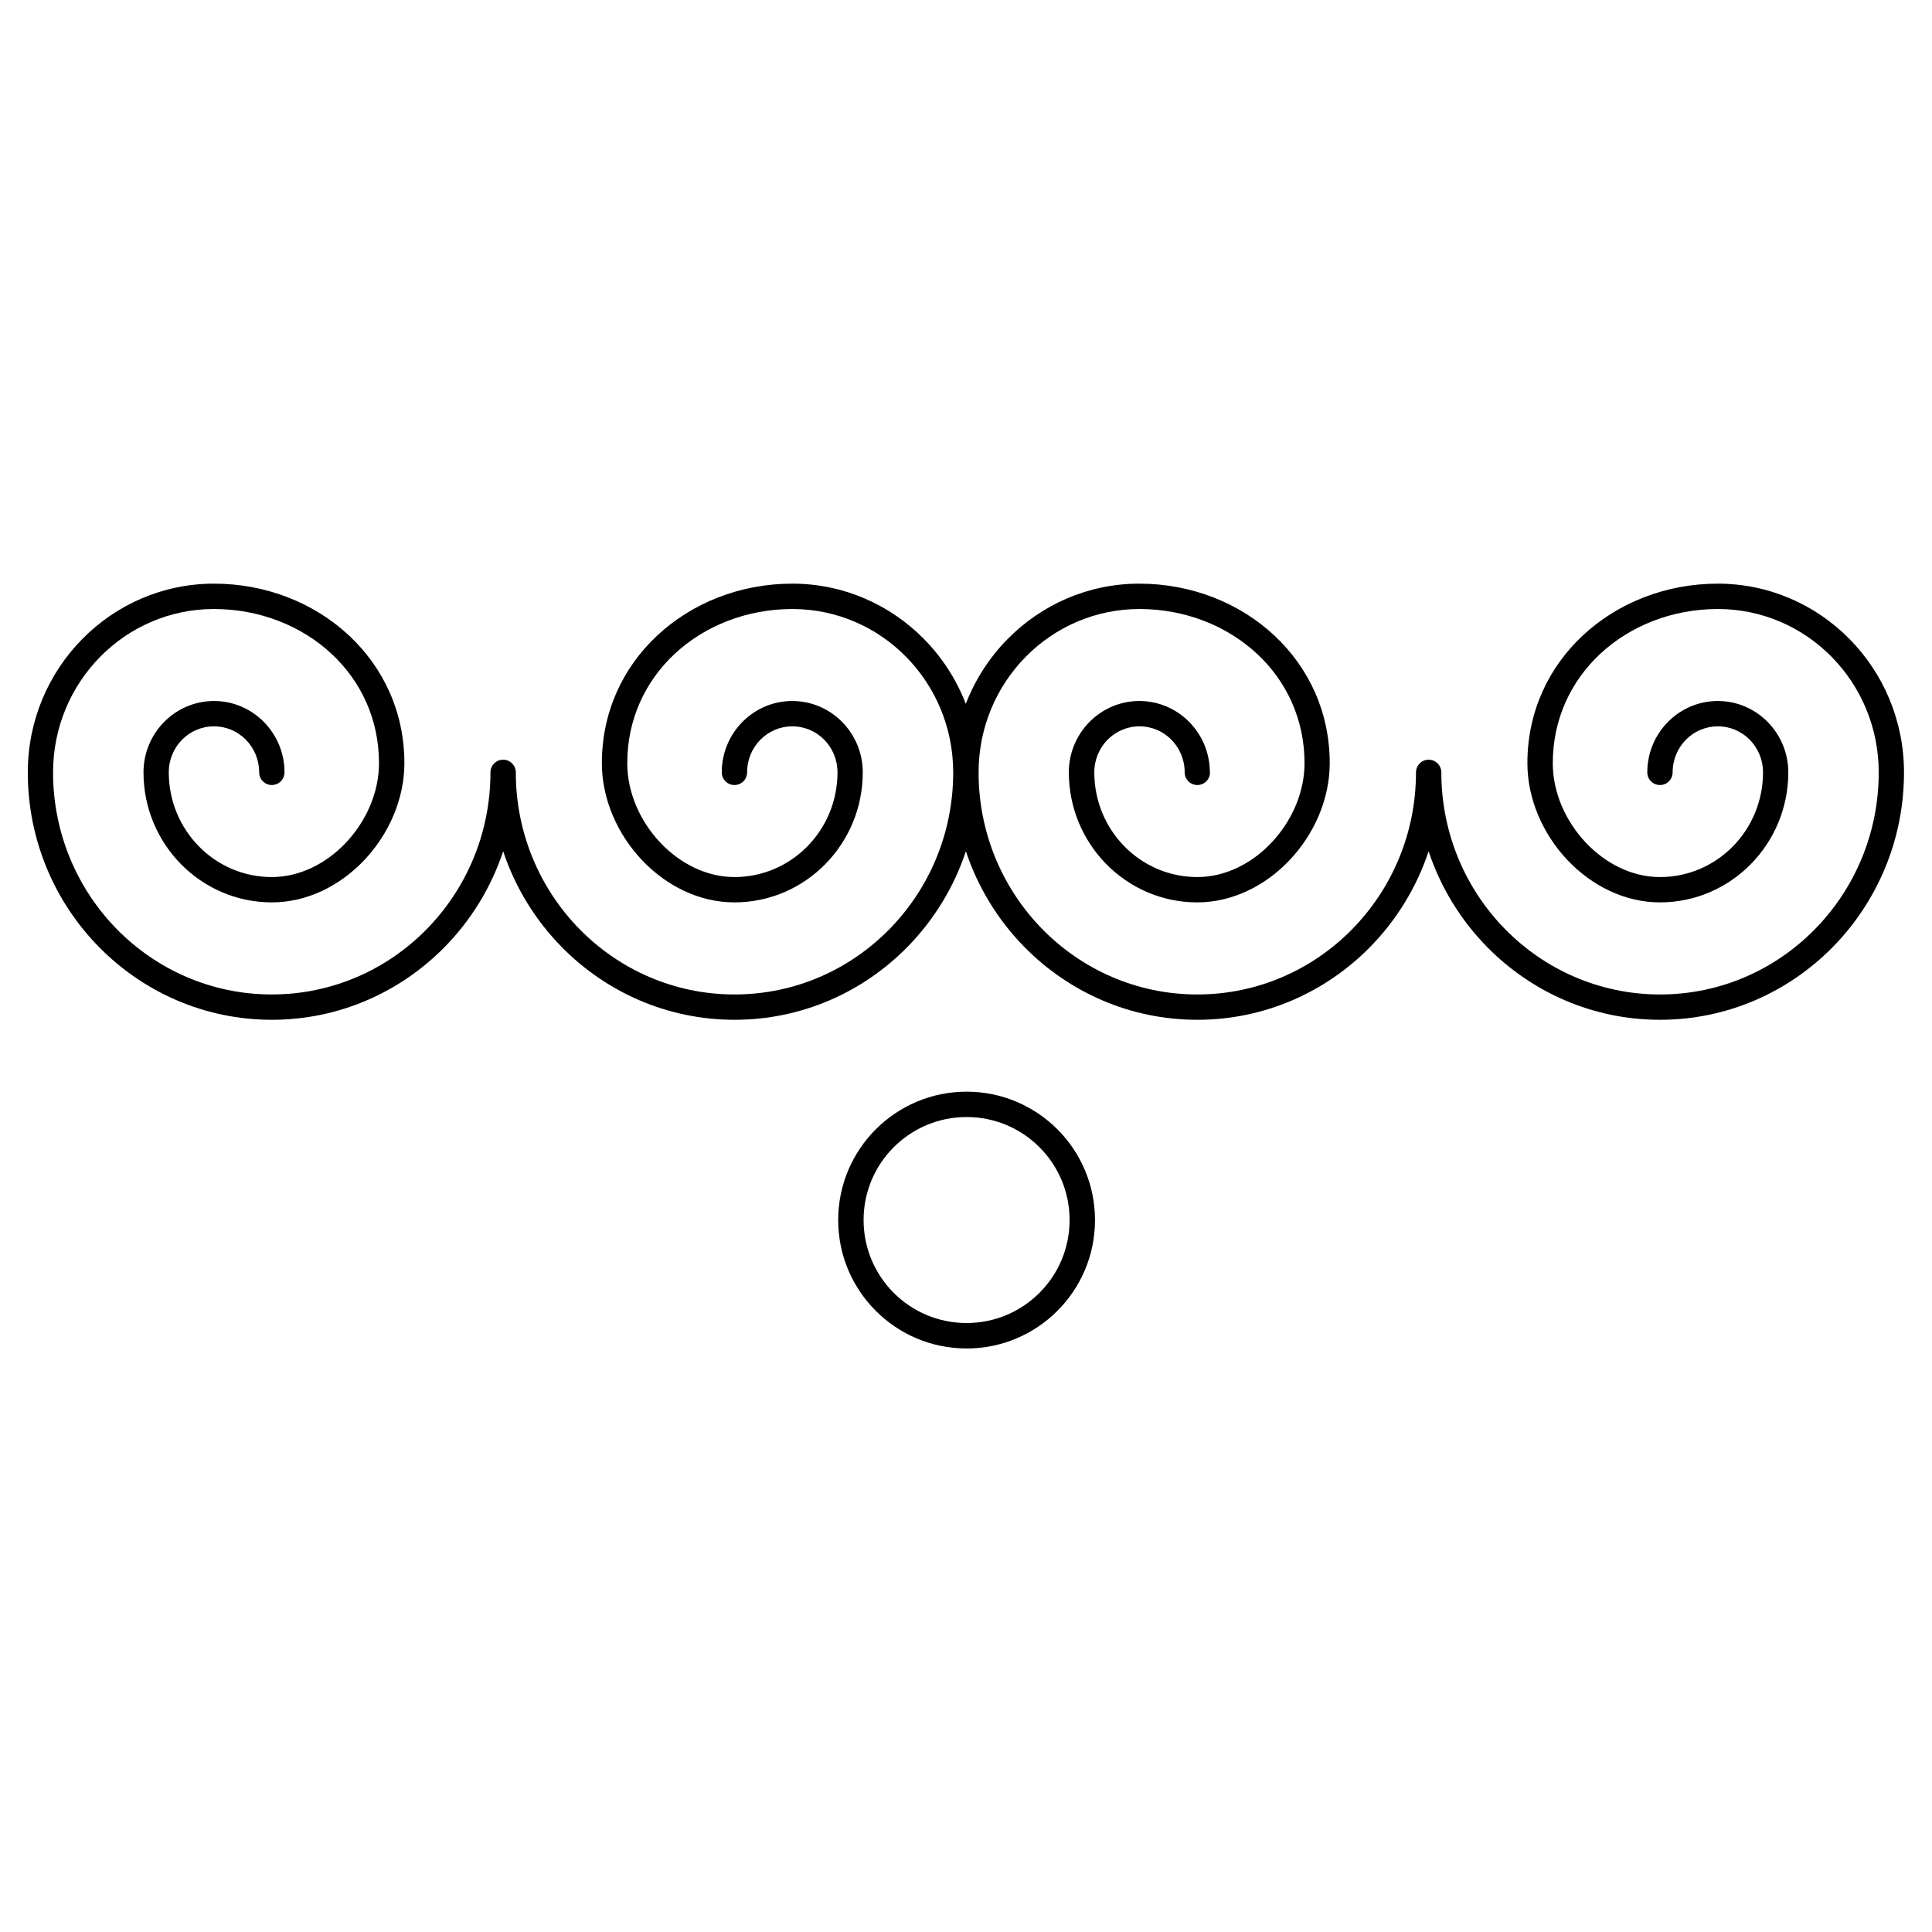
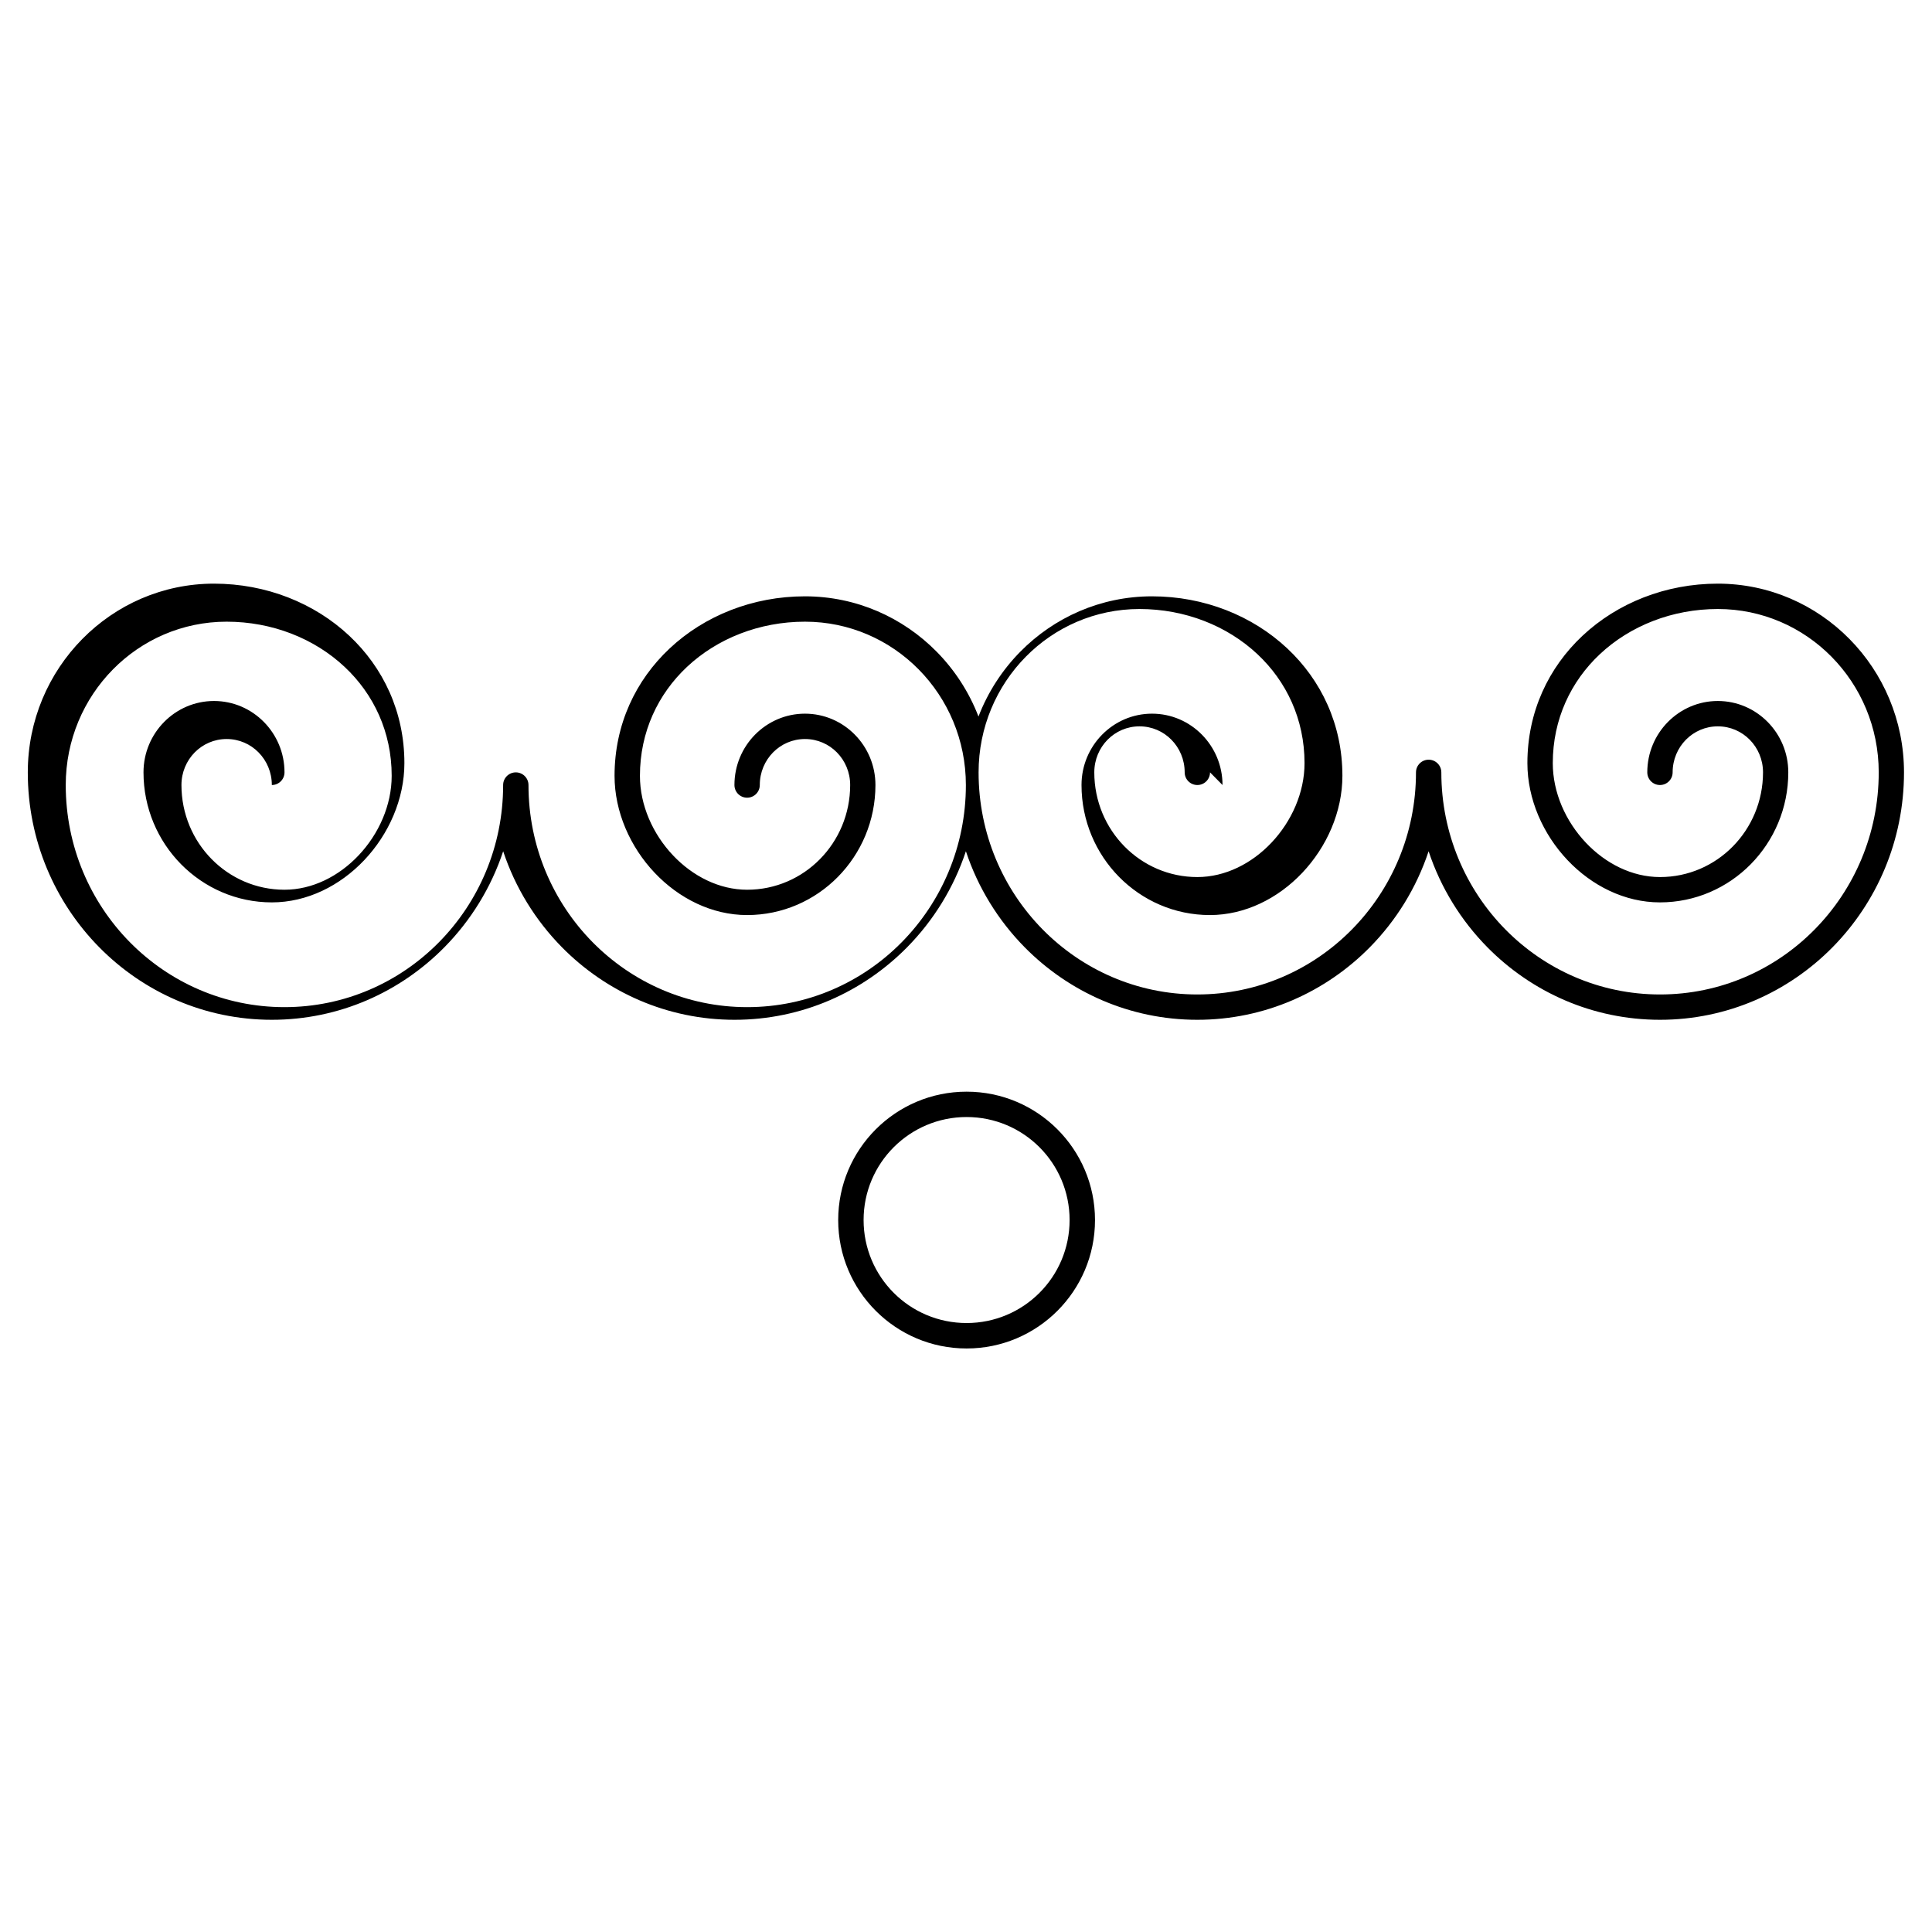
<svg xmlns="http://www.w3.org/2000/svg" fill="#000000" width="800px" height="800px" version="1.1" viewBox="144 144 512 512">
-   <path d="m464.67 348.68c0 1.855-1.504 3.359-3.359 3.359s-3.359-1.504-3.359-3.359c0-3.383-1.344-6.441-3.519-8.648-2.156-2.191-5.148-3.543-8.457-3.543-3.309 0-6.289 1.352-8.457 3.543-2.176 2.207-3.519 5.266-3.519 8.648 0 7.684 3.066 14.629 8.012 19.648 4.93 5.004 11.754 8.102 19.289 8.102 7.414 0 14.426-3.594 19.633-9.094 5.356-5.66 8.781-13.293 8.781-21.094 0-11.656-4.805-21.68-12.469-28.867-8.027-7.531-19.188-11.98-31.277-11.98-11.773 0-22.43 4.836-30.129 12.652-7.727 7.836-12.504 18.668-12.504 30.641 0 16.266 6.492 30.992 16.988 41.641 10.48 10.629 24.965 17.215 40.969 17.215 16.004 0 30.488-6.574 40.969-17.215 10.496-10.648 16.988-25.367 16.988-41.641 0-1.855 1.504-3.359 3.359-3.359s3.359 1.504 3.359 3.359c0 16.266 6.492 30.992 16.988 41.641 10.48 10.629 24.965 17.215 40.969 17.215 16.004 0 30.488-6.574 40.969-17.215 10.496-10.648 16.988-25.367 16.988-41.641 0-11.973-4.777-22.805-12.504-30.641-7.707-7.816-18.355-12.652-30.129-12.652-12.082 0-23.25 4.449-31.277 11.98-7.656 7.188-12.469 17.215-12.469 28.867 0 7.801 3.418 15.434 8.781 21.094 5.207 5.5 12.219 9.094 19.633 9.094 7.539 0 14.359-3.098 19.289-8.102 4.945-5.019 8.012-11.965 8.012-19.648 0-3.383-1.344-6.441-3.519-8.648-2.156-2.191-5.148-3.543-8.457-3.543-3.309 0-6.289 1.352-8.457 3.543-2.176 2.207-3.519 5.266-3.519 8.648 0 1.855-1.504 3.359-3.359 3.359s-3.359-1.504-3.359-3.359c0-5.207 2.09-9.926 5.457-13.344 3.391-3.434 8.07-5.566 13.227-5.566 5.164 0 9.84 2.125 13.227 5.566 3.375 3.426 5.457 8.145 5.457 13.344 0 9.496-3.805 18.105-9.949 24.344-6.164 6.254-14.668 10.117-24.066 10.117-9.344 0-18.078-4.426-24.484-11.191-6.5-6.859-10.641-16.164-10.641-25.711 0-13.609 5.625-25.332 14.594-33.746 9.254-8.691 22.059-13.82 35.863-13.82 13.629 0 25.973 5.609 34.906 14.676 8.926 9.051 14.441 21.547 14.441 35.344 0 18.086-7.238 34.469-18.926 46.332-11.715 11.883-27.887 19.23-45.746 19.23s-34.031-7.348-45.746-19.23c-6.969-7.07-12.359-15.754-15.566-25.434-3.215 9.691-8.598 18.363-15.566 25.434-11.715 11.883-27.887 19.23-45.746 19.23s-34.031-7.348-45.746-19.23c-6.969-7.07-12.359-15.754-15.566-25.434-3.215 9.691-8.598 18.363-15.566 25.434-11.715 11.883-27.887 19.23-45.746 19.23s-34.031-7.348-45.746-19.23c-6.969-7.07-12.359-15.754-15.566-25.434-3.215 9.691-8.598 18.363-15.566 25.434-11.715 11.883-27.887 19.23-45.746 19.23s-34.031-7.348-45.746-19.23c-11.695-11.863-18.926-28.246-18.926-46.332 0-13.797 5.516-26.289 14.441-35.344 8.934-9.07 21.277-14.676 34.906-14.676 13.805 0 26.609 5.129 35.863 13.82 8.969 8.414 14.594 20.137 14.594 33.746 0 9.547-4.148 18.852-10.641 25.711-6.406 6.769-15.141 11.191-24.484 11.191-9.395 0-17.902-3.871-24.066-10.117-6.144-6.238-9.949-14.844-9.949-24.344 0-5.207 2.09-9.926 5.457-13.344 3.391-3.441 8.07-5.566 13.227-5.566 5.164 0 9.84 2.125 13.227 5.566 3.375 3.426 5.457 8.145 5.457 13.344 0 1.855-1.504 3.359-3.359 3.359s-3.359-1.504-3.359-3.359c0-3.383-1.344-6.441-3.519-8.648-2.156-2.191-5.148-3.543-8.457-3.543-3.309 0-6.289 1.352-8.457 3.543-2.176 2.207-3.519 5.266-3.519 8.648 0 7.684 3.066 14.629 8.012 19.648 4.93 5.004 11.754 8.102 19.289 8.102 7.414 0 14.426-3.594 19.633-9.094 5.356-5.66 8.781-13.293 8.781-21.094 0-11.656-4.805-21.68-12.469-28.867-8.027-7.531-19.188-11.98-31.277-11.98-11.773 0-22.43 4.836-30.129 12.652-7.727 7.836-12.504 18.668-12.504 30.641 0 16.266 6.492 30.992 16.988 41.641 10.48 10.629 24.965 17.215 40.969 17.215 16.004 0 30.488-6.574 40.969-17.215 10.496-10.648 16.988-25.367 16.988-41.641 0-1.855 1.504-3.359 3.359-3.359s3.359 1.504 3.359 3.359c0 16.266 6.492 30.992 16.988 41.641 10.48 10.629 24.965 17.215 40.969 17.215 16.004 0 30.488-6.574 40.969-17.215 10.496-10.648 16.988-25.367 16.988-41.641 0-11.973-4.777-22.805-12.504-30.641-7.707-7.816-18.355-12.652-30.129-12.652-12.082 0-23.25 4.449-31.277 11.98-7.656 7.188-12.469 17.215-12.469 28.867 0 7.801 3.418 15.434 8.781 21.094 5.207 5.5 12.219 9.094 19.633 9.094 7.539 0 14.359-3.098 19.289-8.102 4.945-5.019 8.012-11.965 8.012-19.648 0-3.383-1.344-6.441-3.519-8.648-2.156-2.191-5.148-3.543-8.457-3.543-3.309 0-6.289 1.352-8.457 3.543-2.176 2.207-3.519 5.266-3.519 8.648 0 1.855-1.504 3.359-3.359 3.359s-3.359-1.504-3.359-3.359c0-5.207 2.09-9.926 5.457-13.344 3.391-3.434 8.07-5.566 13.227-5.566 5.164 0 9.84 2.125 13.227 5.566 3.375 3.426 5.457 8.145 5.457 13.344 0 9.496-3.805 18.105-9.949 24.344-6.164 6.254-14.668 10.117-24.066 10.117-9.344 0-18.078-4.426-24.484-11.191-6.5-6.859-10.641-16.164-10.641-25.711 0-13.609 5.625-25.332 14.594-33.746 9.254-8.691 22.059-13.82 35.863-13.82 13.629 0 25.973 5.609 34.906 14.676 4.777 4.844 8.582 10.68 11.082 17.18 2.504-6.492 6.305-12.336 11.082-17.18 8.934-9.07 21.277-14.676 34.906-14.676 13.805 0 26.609 5.129 35.863 13.82 8.969 8.414 14.594 20.137 14.594 33.746 0 9.547-4.148 18.852-10.641 25.711-6.406 6.769-15.141 11.191-24.484 11.191-9.395 0-17.902-3.871-24.066-10.117-6.144-6.238-9.949-14.844-9.949-24.344 0-5.207 2.09-9.926 5.457-13.344 3.391-3.441 8.07-5.566 13.227-5.566 5.164 0 9.84 2.125 13.227 5.566 3.375 3.426 5.457 8.145 5.457 13.344zm-64.512 84.625c9.395 0 17.895 3.805 24.059 9.969 6.156 6.156 9.969 14.66 9.969 24.059 0 9.395-3.805 17.895-9.969 24.059-6.156 6.156-14.66 9.969-24.059 9.969-9.395 0-17.895-3.805-24.059-9.969-6.156-6.156-9.969-14.66-9.969-24.059 0-9.395 3.805-17.895 9.969-24.059 6.156-6.156 14.66-9.969 24.059-9.969zm19.305 14.711c-4.938-4.938-11.766-7.992-19.305-7.992-7.539 0-14.367 3.055-19.305 7.992s-7.992 11.766-7.992 19.305c0 7.539 3.055 14.367 7.992 19.305s11.766 7.992 19.305 7.992c7.539 0 14.367-3.055 19.305-7.992s7.992-11.766 7.992-19.305c0-7.539-3.055-14.367-7.992-19.305z" />
+   <path d="m464.67 348.68c0 1.855-1.504 3.359-3.359 3.359s-3.359-1.504-3.359-3.359c0-3.383-1.344-6.441-3.519-8.648-2.156-2.191-5.148-3.543-8.457-3.543-3.309 0-6.289 1.352-8.457 3.543-2.176 2.207-3.519 5.266-3.519 8.648 0 7.684 3.066 14.629 8.012 19.648 4.93 5.004 11.754 8.102 19.289 8.102 7.414 0 14.426-3.594 19.633-9.094 5.356-5.66 8.781-13.293 8.781-21.094 0-11.656-4.805-21.68-12.469-28.867-8.027-7.531-19.188-11.98-31.277-11.98-11.773 0-22.43 4.836-30.129 12.652-7.727 7.836-12.504 18.668-12.504 30.641 0 16.266 6.492 30.992 16.988 41.641 10.48 10.629 24.965 17.215 40.969 17.215 16.004 0 30.488-6.574 40.969-17.215 10.496-10.648 16.988-25.367 16.988-41.641 0-1.855 1.504-3.359 3.359-3.359s3.359 1.504 3.359 3.359c0 16.266 6.492 30.992 16.988 41.641 10.48 10.629 24.965 17.215 40.969 17.215 16.004 0 30.488-6.574 40.969-17.215 10.496-10.648 16.988-25.367 16.988-41.641 0-11.973-4.777-22.805-12.504-30.641-7.707-7.816-18.355-12.652-30.129-12.652-12.082 0-23.25 4.449-31.277 11.98-7.656 7.188-12.469 17.215-12.469 28.867 0 7.801 3.418 15.434 8.781 21.094 5.207 5.5 12.219 9.094 19.633 9.094 7.539 0 14.359-3.098 19.289-8.102 4.945-5.019 8.012-11.965 8.012-19.648 0-3.383-1.344-6.441-3.519-8.648-2.156-2.191-5.148-3.543-8.457-3.543-3.309 0-6.289 1.352-8.457 3.543-2.176 2.207-3.519 5.266-3.519 8.648 0 1.855-1.504 3.359-3.359 3.359s-3.359-1.504-3.359-3.359c0-5.207 2.09-9.926 5.457-13.344 3.391-3.434 8.07-5.566 13.227-5.566 5.164 0 9.84 2.125 13.227 5.566 3.375 3.426 5.457 8.145 5.457 13.344 0 9.496-3.805 18.105-9.949 24.344-6.164 6.254-14.668 10.117-24.066 10.117-9.344 0-18.078-4.426-24.484-11.191-6.5-6.859-10.641-16.164-10.641-25.711 0-13.609 5.625-25.332 14.594-33.746 9.254-8.691 22.059-13.82 35.863-13.82 13.629 0 25.973 5.609 34.906 14.676 8.926 9.051 14.441 21.547 14.441 35.344 0 18.086-7.238 34.469-18.926 46.332-11.715 11.883-27.887 19.23-45.746 19.23s-34.031-7.348-45.746-19.23c-6.969-7.07-12.359-15.754-15.566-25.434-3.215 9.691-8.598 18.363-15.566 25.434-11.715 11.883-27.887 19.23-45.746 19.23s-34.031-7.348-45.746-19.23c-6.969-7.07-12.359-15.754-15.566-25.434-3.215 9.691-8.598 18.363-15.566 25.434-11.715 11.883-27.887 19.23-45.746 19.23s-34.031-7.348-45.746-19.23c-6.969-7.07-12.359-15.754-15.566-25.434-3.215 9.691-8.598 18.363-15.566 25.434-11.715 11.883-27.887 19.23-45.746 19.23s-34.031-7.348-45.746-19.23c-11.695-11.863-18.926-28.246-18.926-46.332 0-13.797 5.516-26.289 14.441-35.344 8.934-9.07 21.277-14.676 34.906-14.676 13.805 0 26.609 5.129 35.863 13.82 8.969 8.414 14.594 20.137 14.594 33.746 0 9.547-4.148 18.852-10.641 25.711-6.406 6.769-15.141 11.191-24.484 11.191-9.395 0-17.902-3.871-24.066-10.117-6.144-6.238-9.949-14.844-9.949-24.344 0-5.207 2.09-9.926 5.457-13.344 3.391-3.441 8.07-5.566 13.227-5.566 5.164 0 9.84 2.125 13.227 5.566 3.375 3.426 5.457 8.145 5.457 13.344 0 1.855-1.504 3.359-3.359 3.359c0-3.383-1.344-6.441-3.519-8.648-2.156-2.191-5.148-3.543-8.457-3.543-3.309 0-6.289 1.352-8.457 3.543-2.176 2.207-3.519 5.266-3.519 8.648 0 7.684 3.066 14.629 8.012 19.648 4.93 5.004 11.754 8.102 19.289 8.102 7.414 0 14.426-3.594 19.633-9.094 5.356-5.66 8.781-13.293 8.781-21.094 0-11.656-4.805-21.68-12.469-28.867-8.027-7.531-19.188-11.98-31.277-11.98-11.773 0-22.43 4.836-30.129 12.652-7.727 7.836-12.504 18.668-12.504 30.641 0 16.266 6.492 30.992 16.988 41.641 10.48 10.629 24.965 17.215 40.969 17.215 16.004 0 30.488-6.574 40.969-17.215 10.496-10.648 16.988-25.367 16.988-41.641 0-1.855 1.504-3.359 3.359-3.359s3.359 1.504 3.359 3.359c0 16.266 6.492 30.992 16.988 41.641 10.48 10.629 24.965 17.215 40.969 17.215 16.004 0 30.488-6.574 40.969-17.215 10.496-10.648 16.988-25.367 16.988-41.641 0-11.973-4.777-22.805-12.504-30.641-7.707-7.816-18.355-12.652-30.129-12.652-12.082 0-23.25 4.449-31.277 11.98-7.656 7.188-12.469 17.215-12.469 28.867 0 7.801 3.418 15.434 8.781 21.094 5.207 5.5 12.219 9.094 19.633 9.094 7.539 0 14.359-3.098 19.289-8.102 4.945-5.019 8.012-11.965 8.012-19.648 0-3.383-1.344-6.441-3.519-8.648-2.156-2.191-5.148-3.543-8.457-3.543-3.309 0-6.289 1.352-8.457 3.543-2.176 2.207-3.519 5.266-3.519 8.648 0 1.855-1.504 3.359-3.359 3.359s-3.359-1.504-3.359-3.359c0-5.207 2.09-9.926 5.457-13.344 3.391-3.434 8.07-5.566 13.227-5.566 5.164 0 9.84 2.125 13.227 5.566 3.375 3.426 5.457 8.145 5.457 13.344 0 9.496-3.805 18.105-9.949 24.344-6.164 6.254-14.668 10.117-24.066 10.117-9.344 0-18.078-4.426-24.484-11.191-6.5-6.859-10.641-16.164-10.641-25.711 0-13.609 5.625-25.332 14.594-33.746 9.254-8.691 22.059-13.82 35.863-13.82 13.629 0 25.973 5.609 34.906 14.676 4.777 4.844 8.582 10.68 11.082 17.18 2.504-6.492 6.305-12.336 11.082-17.18 8.934-9.07 21.277-14.676 34.906-14.676 13.805 0 26.609 5.129 35.863 13.82 8.969 8.414 14.594 20.137 14.594 33.746 0 9.547-4.148 18.852-10.641 25.711-6.406 6.769-15.141 11.191-24.484 11.191-9.395 0-17.902-3.871-24.066-10.117-6.144-6.238-9.949-14.844-9.949-24.344 0-5.207 2.09-9.926 5.457-13.344 3.391-3.441 8.07-5.566 13.227-5.566 5.164 0 9.84 2.125 13.227 5.566 3.375 3.426 5.457 8.145 5.457 13.344zm-64.512 84.625c9.395 0 17.895 3.805 24.059 9.969 6.156 6.156 9.969 14.66 9.969 24.059 0 9.395-3.805 17.895-9.969 24.059-6.156 6.156-14.66 9.969-24.059 9.969-9.395 0-17.895-3.805-24.059-9.969-6.156-6.156-9.969-14.66-9.969-24.059 0-9.395 3.805-17.895 9.969-24.059 6.156-6.156 14.66-9.969 24.059-9.969zm19.305 14.711c-4.938-4.938-11.766-7.992-19.305-7.992-7.539 0-14.367 3.055-19.305 7.992s-7.992 11.766-7.992 19.305c0 7.539 3.055 14.367 7.992 19.305s11.766 7.992 19.305 7.992c7.539 0 14.367-3.055 19.305-7.992s7.992-11.766 7.992-19.305c0-7.539-3.055-14.367-7.992-19.305z" />
</svg>